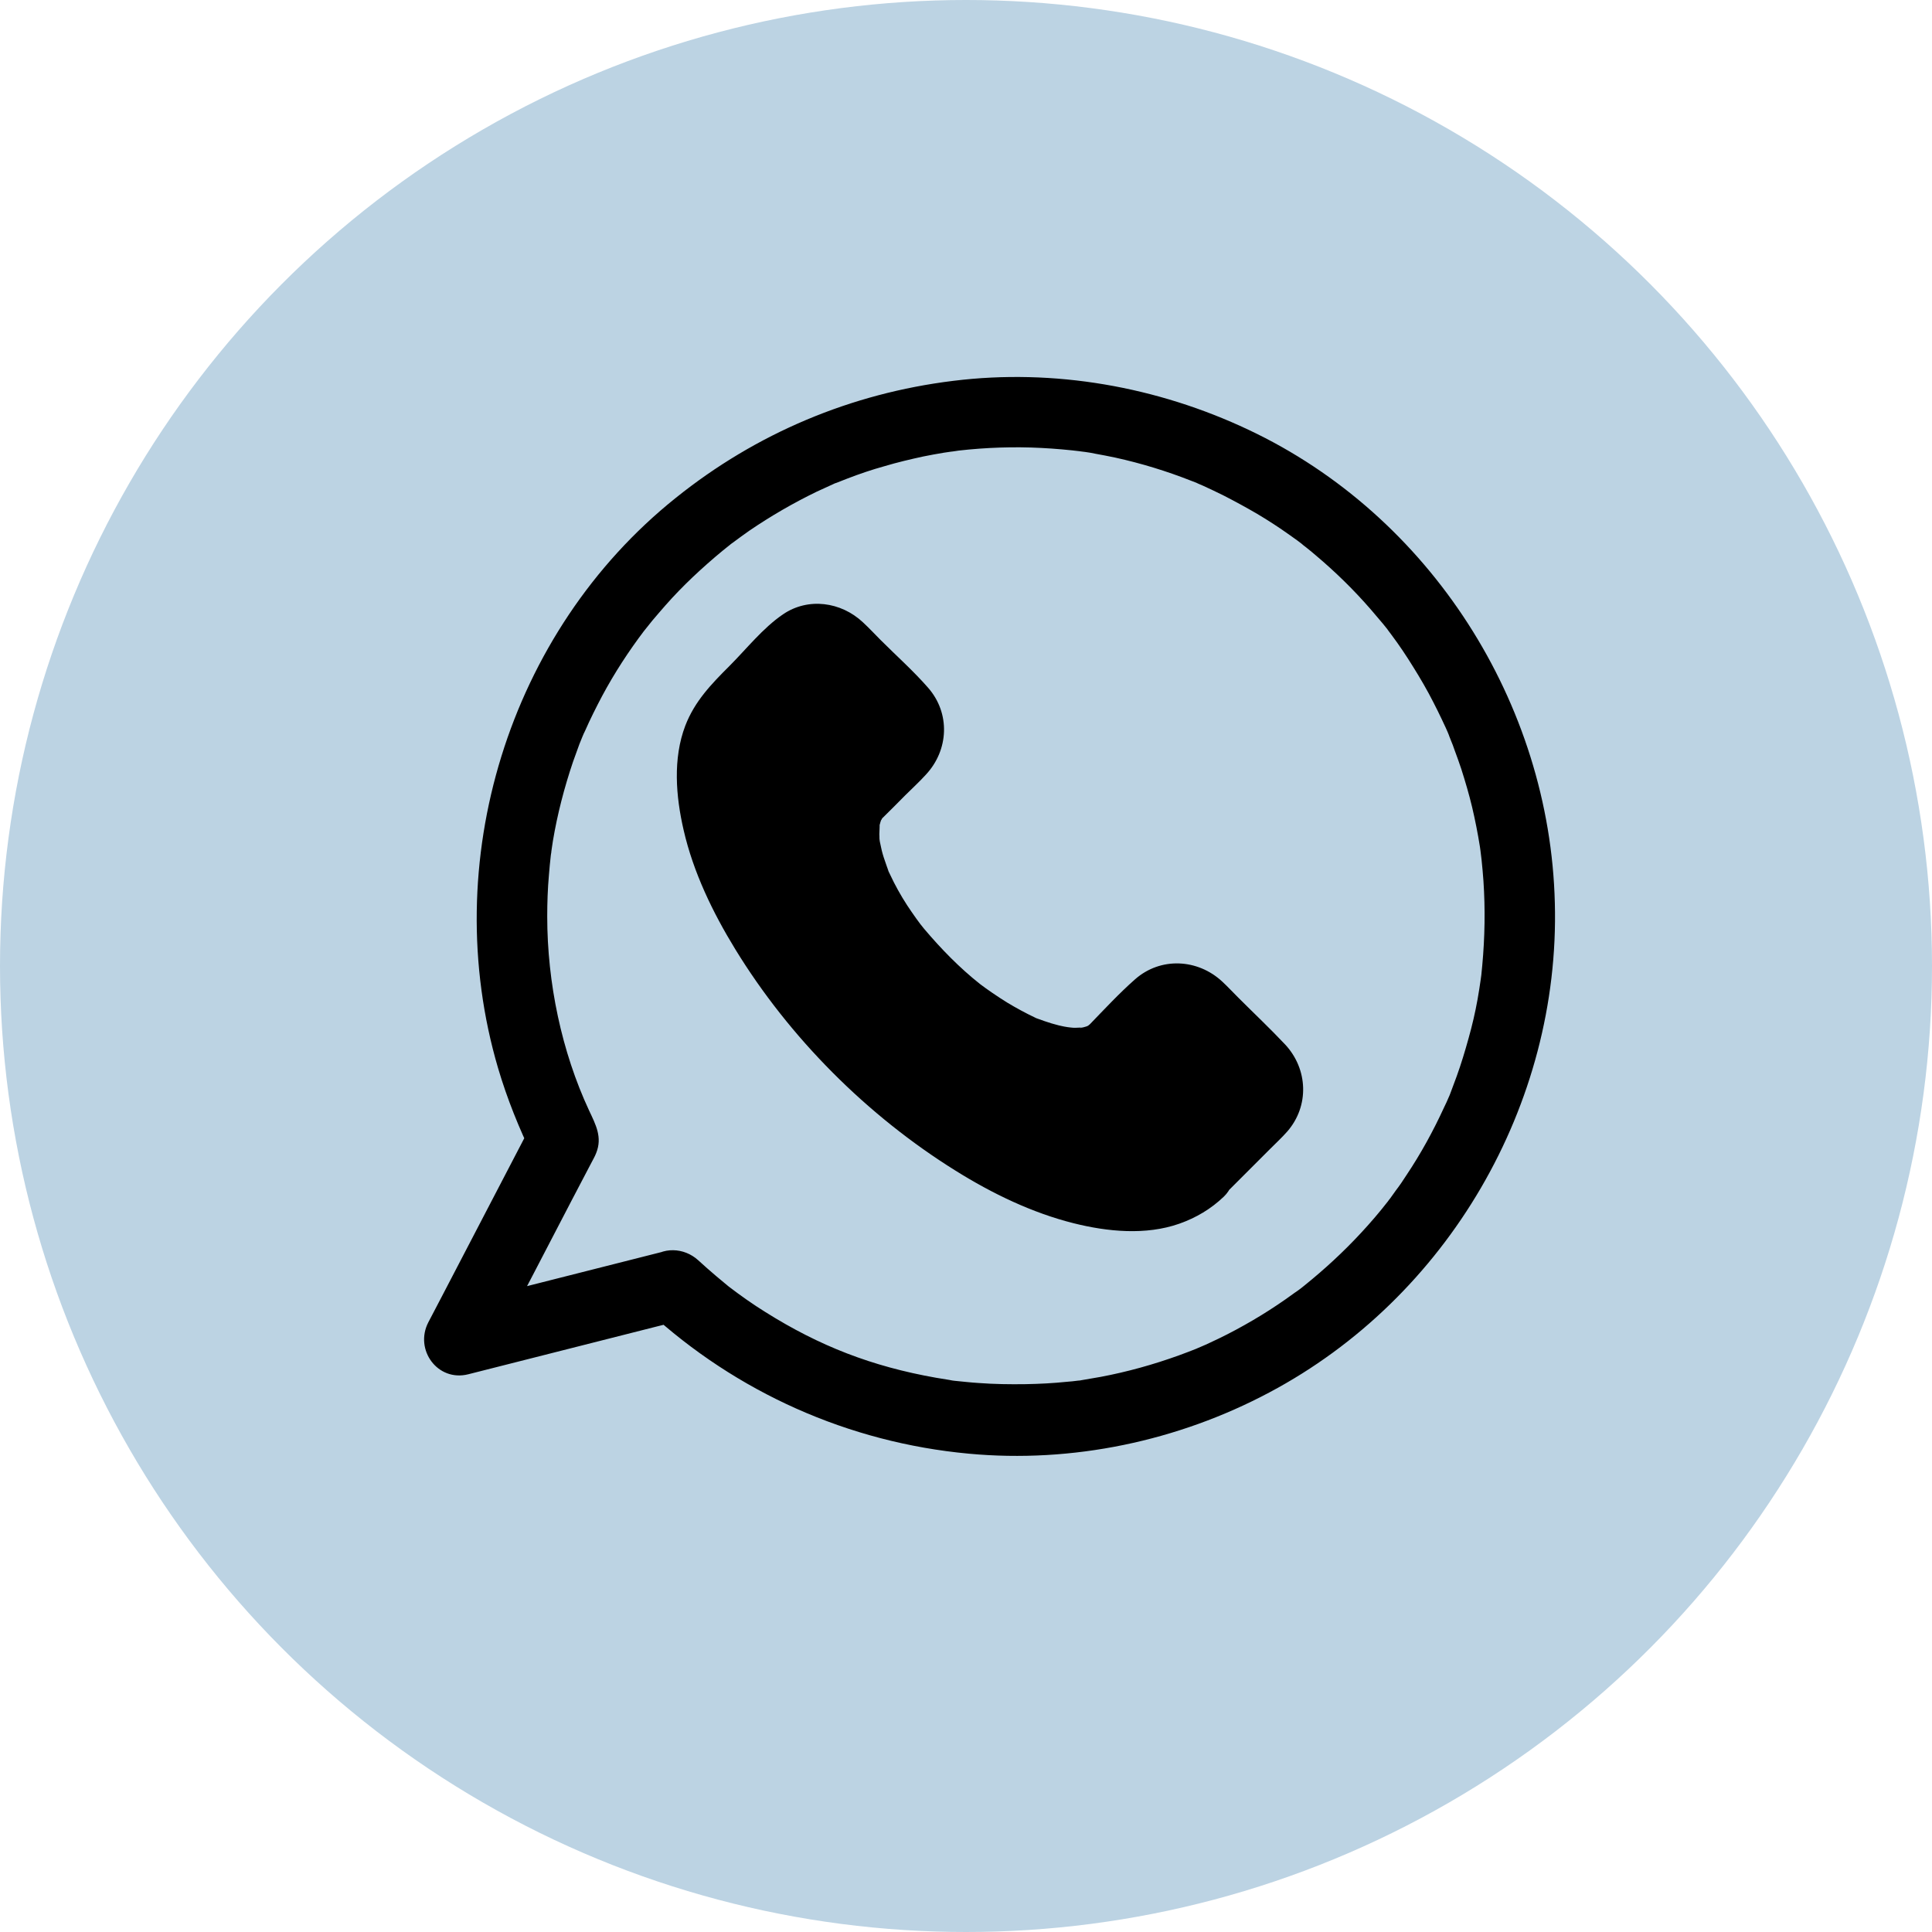
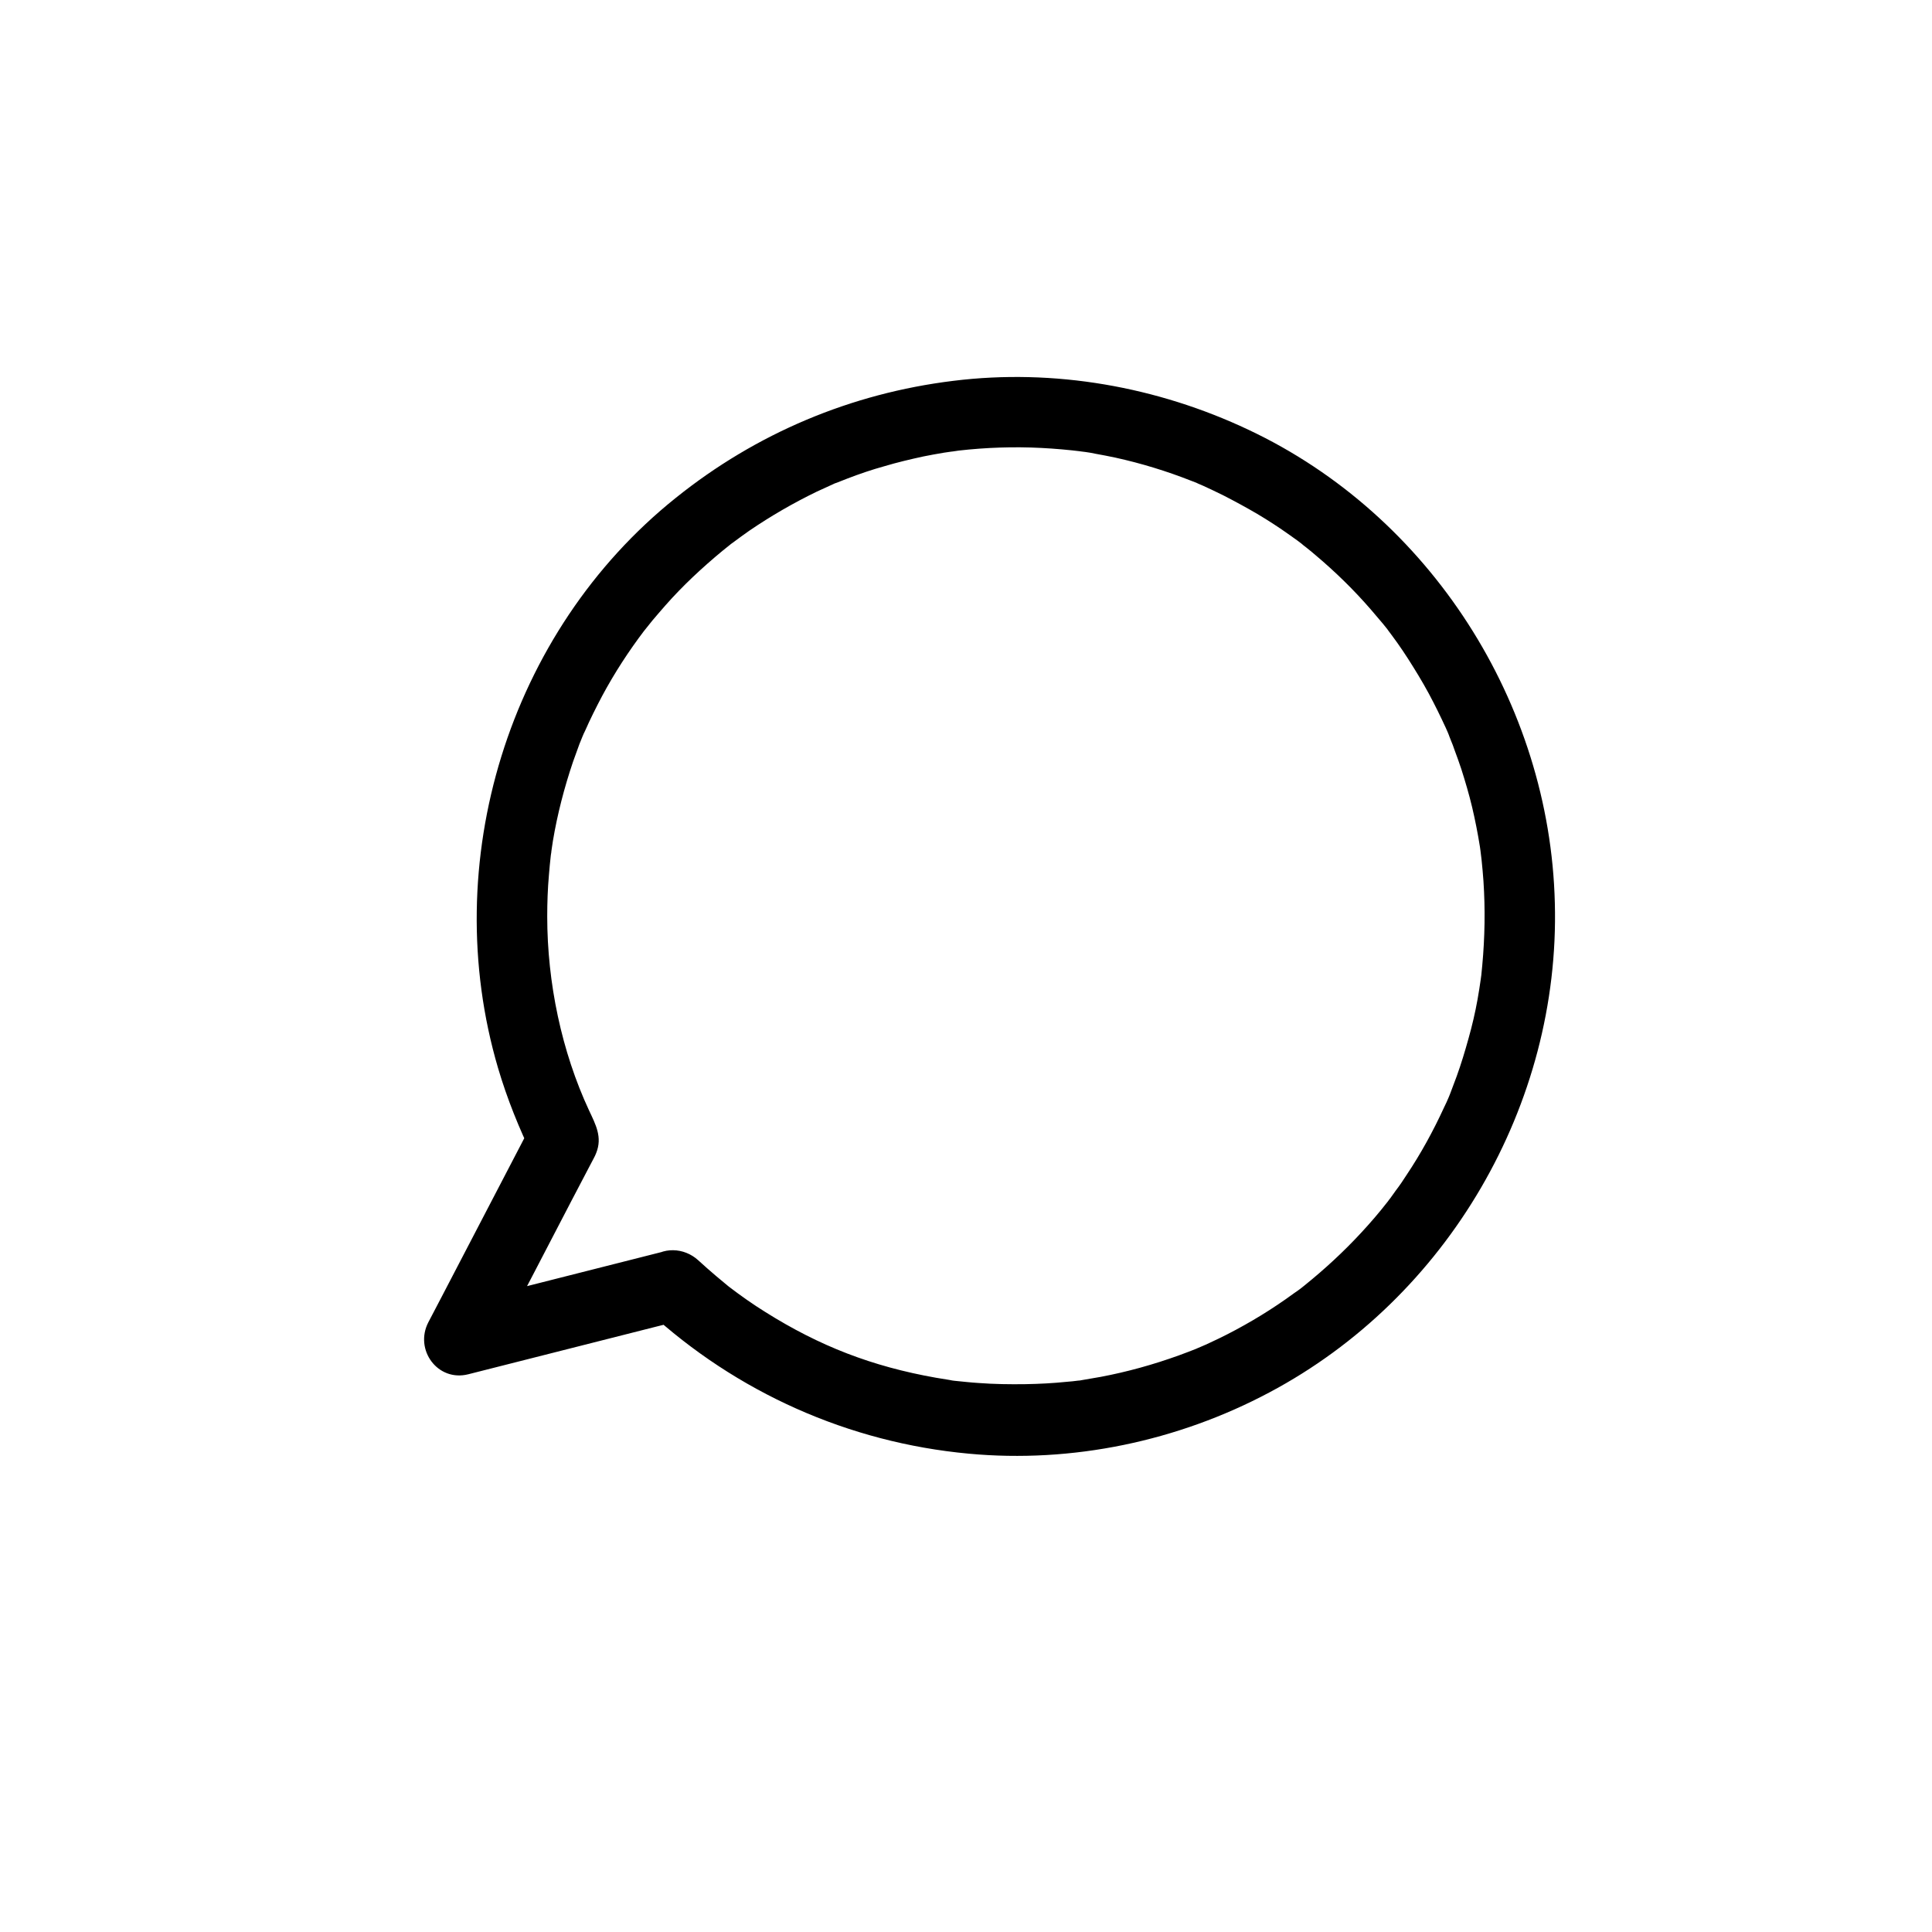
<svg xmlns="http://www.w3.org/2000/svg" width="41" height="41" viewBox="0 0 41 41" fill="none">
-   <circle cx="20.5" cy="20.5" r="20.5" fill="#BCD3E3" />
-   <path d="M25.427 24.845C24.158 26.114 20.933 24.945 18.225 22.237C15.516 19.528 14.348 16.303 15.617 15.034L16.931 13.72C17.162 13.489 17.533 13.489 17.764 13.72L19.108 15.064C19.338 15.295 19.338 15.666 19.108 15.897L18.195 16.81C17.488 17.517 18.11 19.308 19.614 20.817C21.119 22.327 22.95 22.979 23.657 22.272L24.565 21.359C24.796 21.128 25.167 21.128 25.398 21.359L26.742 22.703C26.973 22.934 26.973 23.305 26.742 23.536L25.427 24.845Z" fill="black" />
-   <path d="M24.895 24.313C24.865 24.338 24.705 24.469 24.81 24.394C24.921 24.319 24.735 24.439 24.71 24.454C24.675 24.474 24.599 24.529 24.554 24.529C24.635 24.529 24.695 24.484 24.61 24.504C24.564 24.514 24.524 24.534 24.484 24.544C24.424 24.559 24.364 24.574 24.303 24.584C24.093 24.629 24.419 24.584 24.243 24.594C24.083 24.604 23.922 24.609 23.757 24.599C23.687 24.594 23.611 24.584 23.541 24.579C23.752 24.599 23.481 24.564 23.431 24.554C23.25 24.519 23.075 24.474 22.899 24.419C22.724 24.364 22.548 24.303 22.372 24.238C22.332 24.223 22.287 24.203 22.247 24.188C22.377 24.243 22.237 24.183 22.202 24.168C22.091 24.118 21.986 24.068 21.881 24.017C21.043 23.601 20.271 23.069 19.604 22.497C19.192 22.146 18.806 21.775 18.435 21.384C18.104 21.033 17.738 20.607 17.492 20.275C17.216 19.899 16.955 19.513 16.724 19.107C16.619 18.926 16.519 18.735 16.428 18.55C16.388 18.465 16.343 18.379 16.308 18.289C16.313 18.299 16.218 18.088 16.263 18.189C16.298 18.274 16.228 18.104 16.223 18.088C16.082 17.737 15.972 17.376 15.902 17.005C15.892 16.94 15.862 16.749 15.882 16.925C15.872 16.845 15.862 16.764 15.857 16.679C15.847 16.518 15.862 16.358 15.862 16.197C15.862 16.127 15.832 16.122 15.852 16.253C15.847 16.232 15.862 16.182 15.867 16.162C15.882 16.097 15.897 16.027 15.917 15.962C15.927 15.931 15.937 15.906 15.942 15.876C15.982 15.731 15.937 15.921 15.922 15.912C15.912 15.906 16.012 15.731 16.022 15.721C16.037 15.696 16.057 15.676 16.067 15.651C16.113 15.566 16.032 15.661 16.027 15.701C16.037 15.661 16.113 15.601 16.143 15.575C16.178 15.54 16.208 15.51 16.243 15.475C16.604 15.114 16.965 14.753 17.321 14.397C17.341 14.377 17.442 14.302 17.447 14.271C17.447 14.271 17.376 14.302 17.346 14.317C17.396 14.296 17.467 14.312 17.336 14.312C17.256 14.296 17.241 14.291 17.296 14.306C17.346 14.322 17.336 14.316 17.266 14.296C17.261 14.271 17.206 14.241 17.286 14.327C17.357 14.402 17.437 14.477 17.507 14.547C17.703 14.743 17.903 14.944 18.099 15.139C18.234 15.275 18.375 15.47 18.53 15.571C18.53 15.571 18.555 15.601 18.56 15.601C18.535 15.606 18.51 15.501 18.51 15.495C18.53 15.536 18.525 15.626 18.515 15.485C18.51 15.435 18.566 15.36 18.51 15.476C18.505 15.485 18.545 15.36 18.56 15.37C18.555 15.37 18.525 15.405 18.52 15.41C18.33 15.576 18.159 15.771 17.984 15.947C17.853 16.077 17.713 16.203 17.593 16.343C17.311 16.664 17.181 17.045 17.146 17.467C17.071 18.285 17.442 19.142 17.858 19.824C18.425 20.762 19.197 21.56 20.075 22.212C21.224 23.064 23.075 23.912 24.273 22.709L24.85 22.132C24.915 22.067 24.986 22.006 25.046 21.936C25.046 21.936 25.086 21.901 25.086 21.896C25.091 21.916 24.986 21.946 24.98 21.946C25.081 21.901 24.996 21.921 24.935 21.936C24.925 21.936 24.91 21.931 24.9 21.931C24.985 21.956 24.985 21.956 24.9 21.931C24.9 21.926 24.855 21.901 24.855 21.901C24.855 21.901 24.88 21.926 24.885 21.931C24.93 22.001 25.015 22.062 25.071 22.117C25.262 22.308 25.457 22.503 25.648 22.694C25.813 22.859 25.969 23.03 26.139 23.185C26.204 23.245 26.194 23.265 26.154 23.165C26.119 23.08 26.149 23.316 26.149 23.125C26.149 23.075 26.199 23.005 26.144 23.115C26.159 23.08 26.204 23.02 26.184 23.02C26.154 23.02 26.084 23.12 26.064 23.14L25.798 23.406C25.592 23.612 25.392 23.812 25.186 24.018C25.101 24.113 24.996 24.213 24.895 24.313C24.61 24.599 24.61 25.091 24.895 25.377C25.181 25.663 25.673 25.663 25.959 25.377L26.952 24.384C27.072 24.263 27.203 24.143 27.318 24.012C27.789 23.471 27.759 22.688 27.273 22.166C26.952 21.825 26.611 21.504 26.28 21.173C26.164 21.058 26.054 20.938 25.934 20.827C25.412 20.346 24.629 20.306 24.088 20.782C23.752 21.078 23.441 21.414 23.13 21.735C23.105 21.76 23 21.831 23.105 21.765C23.22 21.69 23.09 21.77 23.075 21.775C22.974 21.815 23.14 21.78 23.135 21.755C23.135 21.76 22.924 21.825 22.919 21.815C22.914 21.805 23.125 21.805 22.974 21.805C22.924 21.805 22.874 21.811 22.824 21.811C22.789 21.811 22.754 21.811 22.718 21.805C22.703 21.805 22.533 21.78 22.653 21.8C22.784 21.82 22.593 21.785 22.583 21.785C22.543 21.775 22.503 21.77 22.468 21.76C22.368 21.735 22.267 21.705 22.167 21.67C22.127 21.655 22.082 21.64 22.041 21.625C21.836 21.55 22.167 21.69 21.966 21.595C21.766 21.5 21.57 21.394 21.379 21.279C21.174 21.153 20.928 20.983 20.798 20.883C20.361 20.537 19.975 20.14 19.614 19.714C19.518 19.603 19.368 19.388 19.248 19.207C19.112 18.997 18.992 18.781 18.887 18.555C18.866 18.515 18.846 18.47 18.831 18.43C18.887 18.56 18.831 18.425 18.821 18.39C18.791 18.299 18.756 18.209 18.731 18.119C18.706 18.034 18.691 17.943 18.671 17.858C18.661 17.808 18.656 17.677 18.671 17.863C18.666 17.808 18.661 17.758 18.661 17.703C18.661 17.627 18.671 17.552 18.666 17.477C18.661 17.381 18.606 17.652 18.666 17.512C18.676 17.487 18.681 17.447 18.691 17.427C18.736 17.231 18.631 17.527 18.711 17.387C18.791 17.246 18.591 17.492 18.736 17.352C18.897 17.196 19.052 17.036 19.208 16.88C19.353 16.735 19.509 16.594 19.649 16.439C20.136 15.917 20.171 15.135 19.694 14.593C19.383 14.237 19.022 13.916 18.686 13.58C18.561 13.454 18.44 13.324 18.31 13.204C17.848 12.772 17.151 12.672 16.615 13.038C16.188 13.329 15.842 13.771 15.481 14.132C15.095 14.518 14.744 14.879 14.543 15.4C14.277 16.098 14.342 16.9 14.508 17.617C14.713 18.511 15.125 19.363 15.601 20.14C16.755 22.026 18.405 23.677 20.281 24.845C21.053 25.327 21.901 25.738 22.784 25.959C23.501 26.139 24.314 26.219 25.026 25.969C25.382 25.843 25.698 25.657 25.974 25.392C26.265 25.111 26.26 24.614 25.974 24.328C25.668 24.022 25.186 24.032 24.895 24.313L24.895 24.313Z" fill="black" />
-   <path d="M13.75 27.82C15.631 29.55 18.009 30.613 20.557 30.849C22.754 31.055 24.996 30.583 26.937 29.55C30.719 27.544 33.111 23.441 32.996 19.162C32.891 14.919 30.348 10.936 26.496 9.121C24.554 8.203 22.367 7.817 20.231 8.082C18.059 8.348 16.047 9.196 14.342 10.565C10.786 13.409 9.286 18.31 10.57 22.668C10.761 23.315 11.016 23.947 11.312 24.554V23.797C10.665 25.041 10.018 26.28 9.371 27.524C9.276 27.704 9.185 27.88 9.09 28.061C8.789 28.642 9.286 29.329 9.938 29.164C11.262 28.828 12.591 28.492 13.915 28.156C14.101 28.111 14.291 28.061 14.477 28.015C14.873 27.915 15.109 27.474 15.004 27.087C14.893 26.686 14.472 26.46 14.076 26.561C12.752 26.897 11.423 27.233 10.098 27.569C9.913 27.614 9.722 27.664 9.537 27.709C9.818 28.076 10.104 28.447 10.384 28.813C10.971 27.709 11.548 26.601 12.125 25.487C12.255 25.241 12.381 24.995 12.511 24.75C12.541 24.695 12.571 24.634 12.601 24.579C12.622 24.539 12.632 24.519 12.652 24.469C12.787 24.133 12.642 23.867 12.501 23.566C11.919 22.317 11.613 20.857 11.613 19.448C11.613 19.157 11.623 18.861 11.649 18.57C11.659 18.43 11.674 18.294 11.689 18.154C11.694 18.119 11.699 18.084 11.704 18.048C11.704 18.058 11.689 18.169 11.699 18.078C11.709 17.998 11.724 17.918 11.734 17.843C11.829 17.276 11.975 16.714 12.16 16.167C12.205 16.042 12.25 15.916 12.296 15.791C12.32 15.731 12.346 15.666 12.371 15.606C12.401 15.525 12.366 15.621 12.361 15.631C12.376 15.591 12.396 15.55 12.416 15.51C12.526 15.259 12.652 15.009 12.782 14.763C13.043 14.277 13.344 13.815 13.675 13.379C13.725 13.309 13.665 13.389 13.66 13.399C13.68 13.374 13.7 13.349 13.72 13.324C13.76 13.273 13.8 13.223 13.845 13.168C13.936 13.058 14.031 12.952 14.126 12.842C14.307 12.636 14.498 12.441 14.698 12.25C14.904 12.055 15.12 11.864 15.34 11.683C15.391 11.643 15.441 11.603 15.496 11.558C15.561 11.503 15.481 11.568 15.476 11.573C15.501 11.553 15.526 11.533 15.556 11.513C15.671 11.428 15.787 11.342 15.902 11.262C16.358 10.951 16.835 10.675 17.332 10.434C17.452 10.379 17.572 10.324 17.693 10.269C17.823 10.209 17.623 10.294 17.758 10.244C17.828 10.214 17.903 10.189 17.974 10.159C18.235 10.058 18.5 9.968 18.771 9.893C19.042 9.812 19.318 9.747 19.594 9.687C19.739 9.657 19.885 9.632 20.03 9.607C20.1 9.597 20.166 9.587 20.236 9.577C20.095 9.597 20.296 9.572 20.346 9.562C20.928 9.496 21.515 9.476 22.097 9.506C22.388 9.521 22.674 9.546 22.965 9.582C22.834 9.567 22.99 9.587 23.035 9.592C23.105 9.602 23.17 9.612 23.235 9.627C23.381 9.652 23.526 9.682 23.672 9.712C24.218 9.832 24.76 9.998 25.282 10.204C25.312 10.213 25.473 10.279 25.407 10.254C25.342 10.229 25.503 10.294 25.533 10.309C25.673 10.374 25.814 10.439 25.954 10.509C26.2 10.635 26.44 10.765 26.681 10.906C26.917 11.046 27.148 11.197 27.373 11.357C27.428 11.397 27.479 11.432 27.534 11.472C27.559 11.492 27.695 11.593 27.639 11.553C27.584 11.513 27.72 11.618 27.745 11.638C27.805 11.688 27.865 11.733 27.92 11.783C28.337 12.134 28.733 12.521 29.089 12.932C29.174 13.032 29.26 13.133 29.345 13.233C29.385 13.283 29.425 13.333 29.47 13.388C29.385 13.283 29.505 13.438 29.53 13.473C29.696 13.694 29.846 13.92 29.992 14.156C30.142 14.396 30.288 14.647 30.418 14.903C30.478 15.023 30.539 15.139 30.594 15.259C30.624 15.319 30.649 15.38 30.679 15.44C30.694 15.47 30.704 15.5 30.719 15.53C30.724 15.545 30.779 15.67 30.744 15.595C30.719 15.53 30.784 15.695 30.794 15.721C30.819 15.781 30.845 15.846 30.864 15.906C30.915 16.042 30.965 16.182 31.01 16.317C31.095 16.583 31.175 16.854 31.241 17.13C31.306 17.406 31.361 17.687 31.406 17.968C31.411 18.013 31.436 18.174 31.416 18.038C31.426 18.108 31.431 18.173 31.441 18.244C31.456 18.394 31.471 18.544 31.481 18.695C31.521 19.292 31.511 19.889 31.456 20.486C31.451 20.556 31.441 20.621 31.436 20.691C31.431 20.741 31.406 20.897 31.426 20.767C31.406 20.912 31.381 21.063 31.356 21.208C31.306 21.489 31.241 21.765 31.165 22.035C31.09 22.306 31.01 22.572 30.914 22.838C30.869 22.964 30.819 23.089 30.774 23.214C30.764 23.244 30.749 23.274 30.734 23.31C30.739 23.3 30.779 23.204 30.744 23.285C30.714 23.355 30.684 23.425 30.648 23.495C30.418 23.997 30.152 24.483 29.846 24.94C29.776 25.05 29.701 25.161 29.62 25.266C29.58 25.321 29.545 25.371 29.505 25.427C29.485 25.452 29.465 25.477 29.445 25.507C29.375 25.597 29.515 25.422 29.44 25.512C29.264 25.738 29.079 25.953 28.883 26.164C28.512 26.565 28.11 26.936 27.679 27.283C27.654 27.303 27.629 27.323 27.604 27.343C27.614 27.338 27.694 27.273 27.624 27.328C27.569 27.368 27.519 27.408 27.463 27.443C27.348 27.528 27.233 27.608 27.112 27.689C26.881 27.844 26.651 27.985 26.41 28.12C26.169 28.256 25.924 28.381 25.673 28.496C25.612 28.526 25.552 28.551 25.492 28.577C25.452 28.597 25.306 28.652 25.427 28.607C25.291 28.662 25.156 28.712 25.021 28.762C24.479 28.958 23.922 29.113 23.36 29.219C23.225 29.244 23.09 29.264 22.954 29.289C22.809 29.314 23.029 29.284 22.879 29.299C22.799 29.309 22.718 29.319 22.638 29.324C22.347 29.354 22.056 29.369 21.765 29.374C21.43 29.379 21.093 29.374 20.762 29.349C20.597 29.339 20.431 29.319 20.271 29.304C20.181 29.294 20.251 29.304 20.266 29.304C20.226 29.299 20.186 29.294 20.145 29.284C20.05 29.269 19.96 29.254 19.864 29.238C18.505 28.998 17.392 28.566 16.243 27.844C15.977 27.679 15.721 27.498 15.471 27.307C15.401 27.257 15.456 27.292 15.471 27.307C15.441 27.282 15.411 27.257 15.38 27.232C15.32 27.182 15.26 27.132 15.2 27.082C15.07 26.971 14.944 26.861 14.819 26.746C14.518 26.47 14.051 26.45 13.755 26.746C13.474 27.037 13.449 27.544 13.75 27.82L13.75 27.82Z" fill="black" />
+   <path d="M13.75 27.82C15.631 29.55 18.009 30.613 20.557 30.849C22.754 31.055 24.996 30.583 26.937 29.55C30.719 27.544 33.111 23.441 32.996 19.162C32.891 14.919 30.348 10.936 26.496 9.121C24.554 8.203 22.367 7.817 20.231 8.082C18.059 8.348 16.047 9.196 14.342 10.565C10.786 13.409 9.286 18.31 10.57 22.668C10.761 23.315 11.016 23.947 11.312 24.554V23.797C10.665 25.041 10.018 26.28 9.371 27.524C9.276 27.704 9.185 27.88 9.09 28.061C8.789 28.642 9.286 29.329 9.938 29.164C11.262 28.828 12.591 28.492 13.915 28.156C14.101 28.111 14.291 28.061 14.477 28.015C14.873 27.915 15.109 27.474 15.004 27.087C14.893 26.686 14.472 26.46 14.076 26.561C12.752 26.897 11.423 27.233 10.098 27.569C9.913 27.614 9.722 27.664 9.537 27.709C9.818 28.076 10.104 28.447 10.384 28.813C10.971 27.709 11.548 26.601 12.125 25.487C12.255 25.241 12.381 24.995 12.511 24.75C12.541 24.695 12.571 24.634 12.601 24.579C12.622 24.539 12.632 24.519 12.652 24.469C12.787 24.133 12.642 23.867 12.501 23.566C11.919 22.317 11.613 20.857 11.613 19.448C11.613 19.157 11.623 18.861 11.649 18.57C11.659 18.43 11.674 18.294 11.689 18.154C11.694 18.119 11.699 18.084 11.704 18.048C11.704 18.058 11.689 18.169 11.699 18.078C11.709 17.998 11.724 17.918 11.734 17.843C11.829 17.276 11.975 16.714 12.16 16.167C12.205 16.042 12.25 15.916 12.296 15.791C12.32 15.731 12.346 15.666 12.371 15.606C12.401 15.525 12.366 15.621 12.361 15.631C12.376 15.591 12.396 15.55 12.416 15.51C12.526 15.259 12.652 15.009 12.782 14.763C13.043 14.277 13.344 13.815 13.675 13.379C13.725 13.309 13.665 13.389 13.66 13.399C13.68 13.374 13.7 13.349 13.72 13.324C13.76 13.273 13.8 13.223 13.845 13.168C13.936 13.058 14.031 12.952 14.126 12.842C14.307 12.636 14.498 12.441 14.698 12.25C14.904 12.055 15.12 11.864 15.34 11.683C15.391 11.643 15.441 11.603 15.496 11.558C15.561 11.503 15.481 11.568 15.476 11.573C15.501 11.553 15.526 11.533 15.556 11.513C15.671 11.428 15.787 11.342 15.902 11.262C16.358 10.951 16.835 10.675 17.332 10.434C17.452 10.379 17.572 10.324 17.693 10.269C17.823 10.209 17.623 10.294 17.758 10.244C17.828 10.214 17.903 10.189 17.974 10.159C18.235 10.058 18.5 9.968 18.771 9.893C19.042 9.812 19.318 9.747 19.594 9.687C19.739 9.657 19.885 9.632 20.03 9.607C20.1 9.597 20.166 9.587 20.236 9.577C20.095 9.597 20.296 9.572 20.346 9.562C20.928 9.496 21.515 9.476 22.097 9.506C22.388 9.521 22.674 9.546 22.965 9.582C22.834 9.567 22.99 9.587 23.035 9.592C23.105 9.602 23.17 9.612 23.235 9.627C23.381 9.652 23.526 9.682 23.672 9.712C24.218 9.832 24.76 9.998 25.282 10.204C25.312 10.213 25.473 10.279 25.407 10.254C25.342 10.229 25.503 10.294 25.533 10.309C25.673 10.374 25.814 10.439 25.954 10.509C26.2 10.635 26.44 10.765 26.681 10.906C26.917 11.046 27.148 11.197 27.373 11.357C27.428 11.397 27.479 11.432 27.534 11.472C27.559 11.492 27.695 11.593 27.639 11.553C27.584 11.513 27.72 11.618 27.745 11.638C27.805 11.688 27.865 11.733 27.92 11.783C28.337 12.134 28.733 12.521 29.089 12.932C29.174 13.032 29.26 13.133 29.345 13.233C29.385 13.283 29.425 13.333 29.47 13.388C29.385 13.283 29.505 13.438 29.53 13.473C29.696 13.694 29.846 13.92 29.992 14.156C30.142 14.396 30.288 14.647 30.418 14.903C30.478 15.023 30.539 15.139 30.594 15.259C30.624 15.319 30.649 15.38 30.679 15.44C30.694 15.47 30.704 15.5 30.719 15.53C30.724 15.545 30.779 15.67 30.744 15.595C30.719 15.53 30.784 15.695 30.794 15.721C30.819 15.781 30.845 15.846 30.864 15.906C30.915 16.042 30.965 16.182 31.01 16.317C31.095 16.583 31.175 16.854 31.241 17.13C31.306 17.406 31.361 17.687 31.406 17.968C31.411 18.013 31.436 18.174 31.416 18.038C31.426 18.108 31.431 18.173 31.441 18.244C31.456 18.394 31.471 18.544 31.481 18.695C31.521 19.292 31.511 19.889 31.456 20.486C31.451 20.556 31.441 20.621 31.436 20.691C31.431 20.741 31.406 20.897 31.426 20.767C31.406 20.912 31.381 21.063 31.356 21.208C31.306 21.489 31.241 21.765 31.165 22.035C31.09 22.306 31.01 22.572 30.914 22.838C30.764 23.244 30.749 23.274 30.734 23.31C30.739 23.3 30.779 23.204 30.744 23.285C30.714 23.355 30.684 23.425 30.648 23.495C30.418 23.997 30.152 24.483 29.846 24.94C29.776 25.05 29.701 25.161 29.62 25.266C29.58 25.321 29.545 25.371 29.505 25.427C29.485 25.452 29.465 25.477 29.445 25.507C29.375 25.597 29.515 25.422 29.44 25.512C29.264 25.738 29.079 25.953 28.883 26.164C28.512 26.565 28.11 26.936 27.679 27.283C27.654 27.303 27.629 27.323 27.604 27.343C27.614 27.338 27.694 27.273 27.624 27.328C27.569 27.368 27.519 27.408 27.463 27.443C27.348 27.528 27.233 27.608 27.112 27.689C26.881 27.844 26.651 27.985 26.41 28.12C26.169 28.256 25.924 28.381 25.673 28.496C25.612 28.526 25.552 28.551 25.492 28.577C25.452 28.597 25.306 28.652 25.427 28.607C25.291 28.662 25.156 28.712 25.021 28.762C24.479 28.958 23.922 29.113 23.36 29.219C23.225 29.244 23.09 29.264 22.954 29.289C22.809 29.314 23.029 29.284 22.879 29.299C22.799 29.309 22.718 29.319 22.638 29.324C22.347 29.354 22.056 29.369 21.765 29.374C21.43 29.379 21.093 29.374 20.762 29.349C20.597 29.339 20.431 29.319 20.271 29.304C20.181 29.294 20.251 29.304 20.266 29.304C20.226 29.299 20.186 29.294 20.145 29.284C20.05 29.269 19.96 29.254 19.864 29.238C18.505 28.998 17.392 28.566 16.243 27.844C15.977 27.679 15.721 27.498 15.471 27.307C15.401 27.257 15.456 27.292 15.471 27.307C15.441 27.282 15.411 27.257 15.38 27.232C15.32 27.182 15.26 27.132 15.2 27.082C15.07 26.971 14.944 26.861 14.819 26.746C14.518 26.47 14.051 26.45 13.755 26.746C13.474 27.037 13.449 27.544 13.75 27.82L13.75 27.82Z" fill="black" />
</svg>